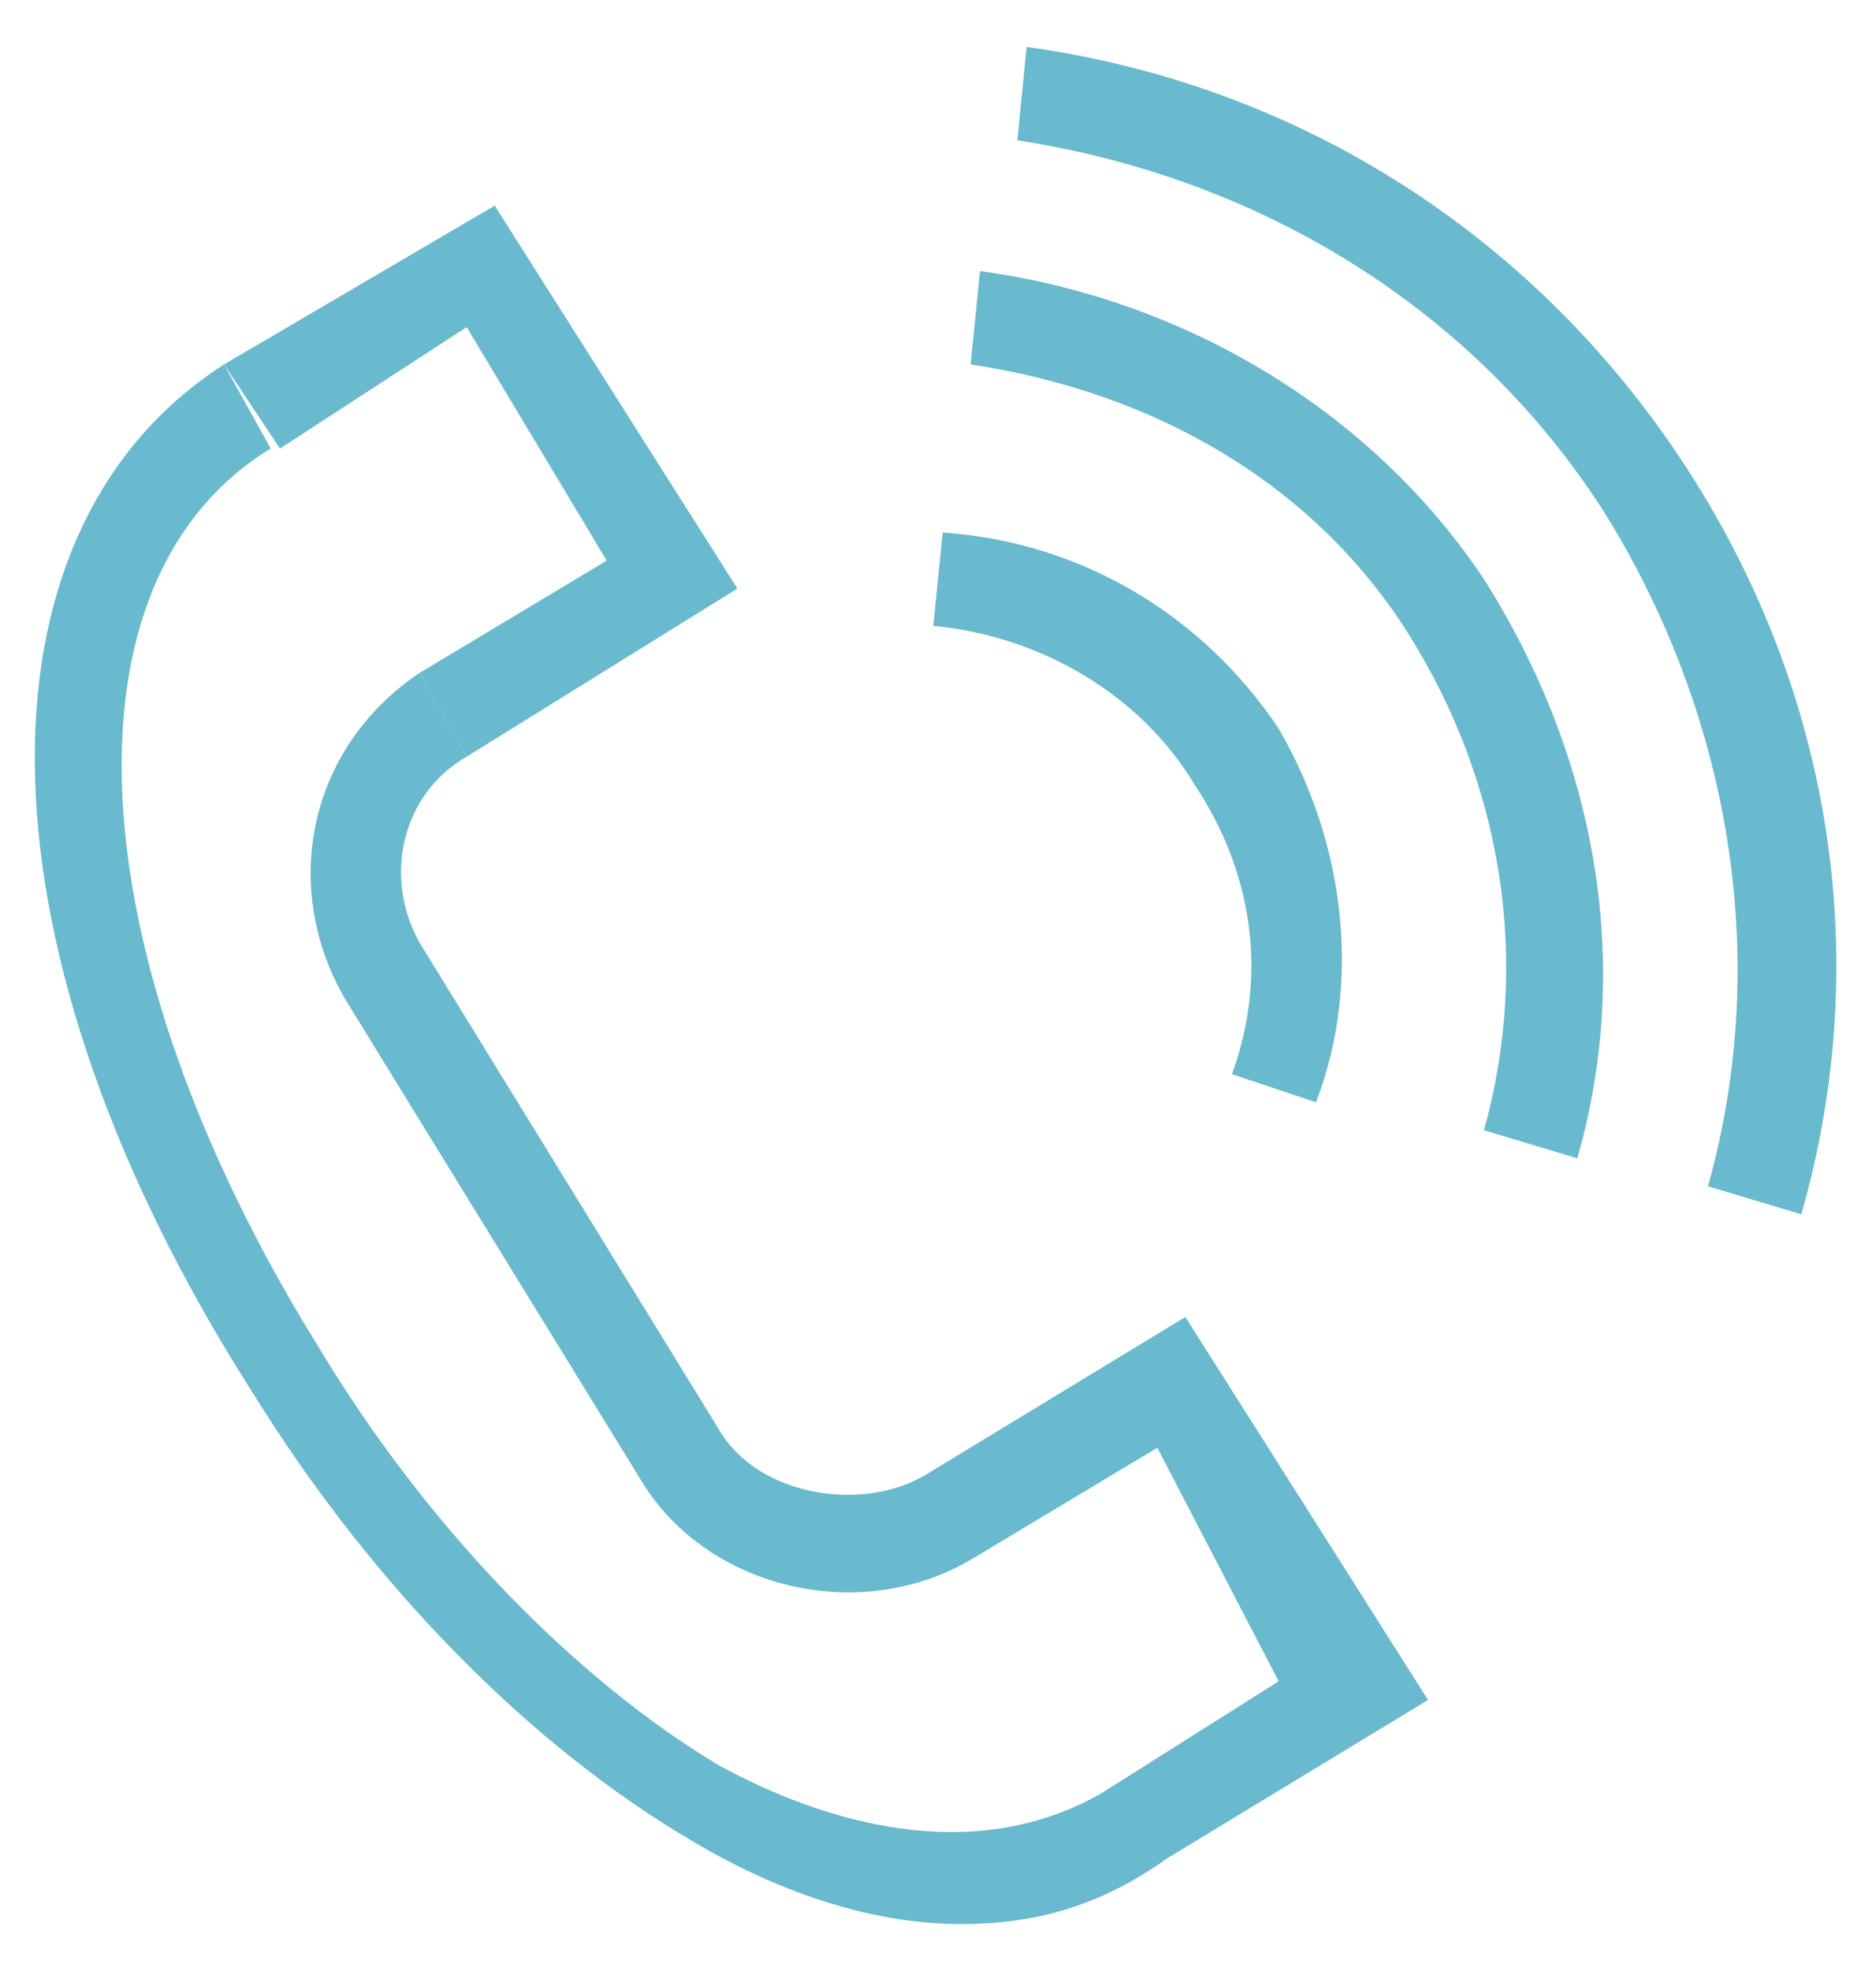
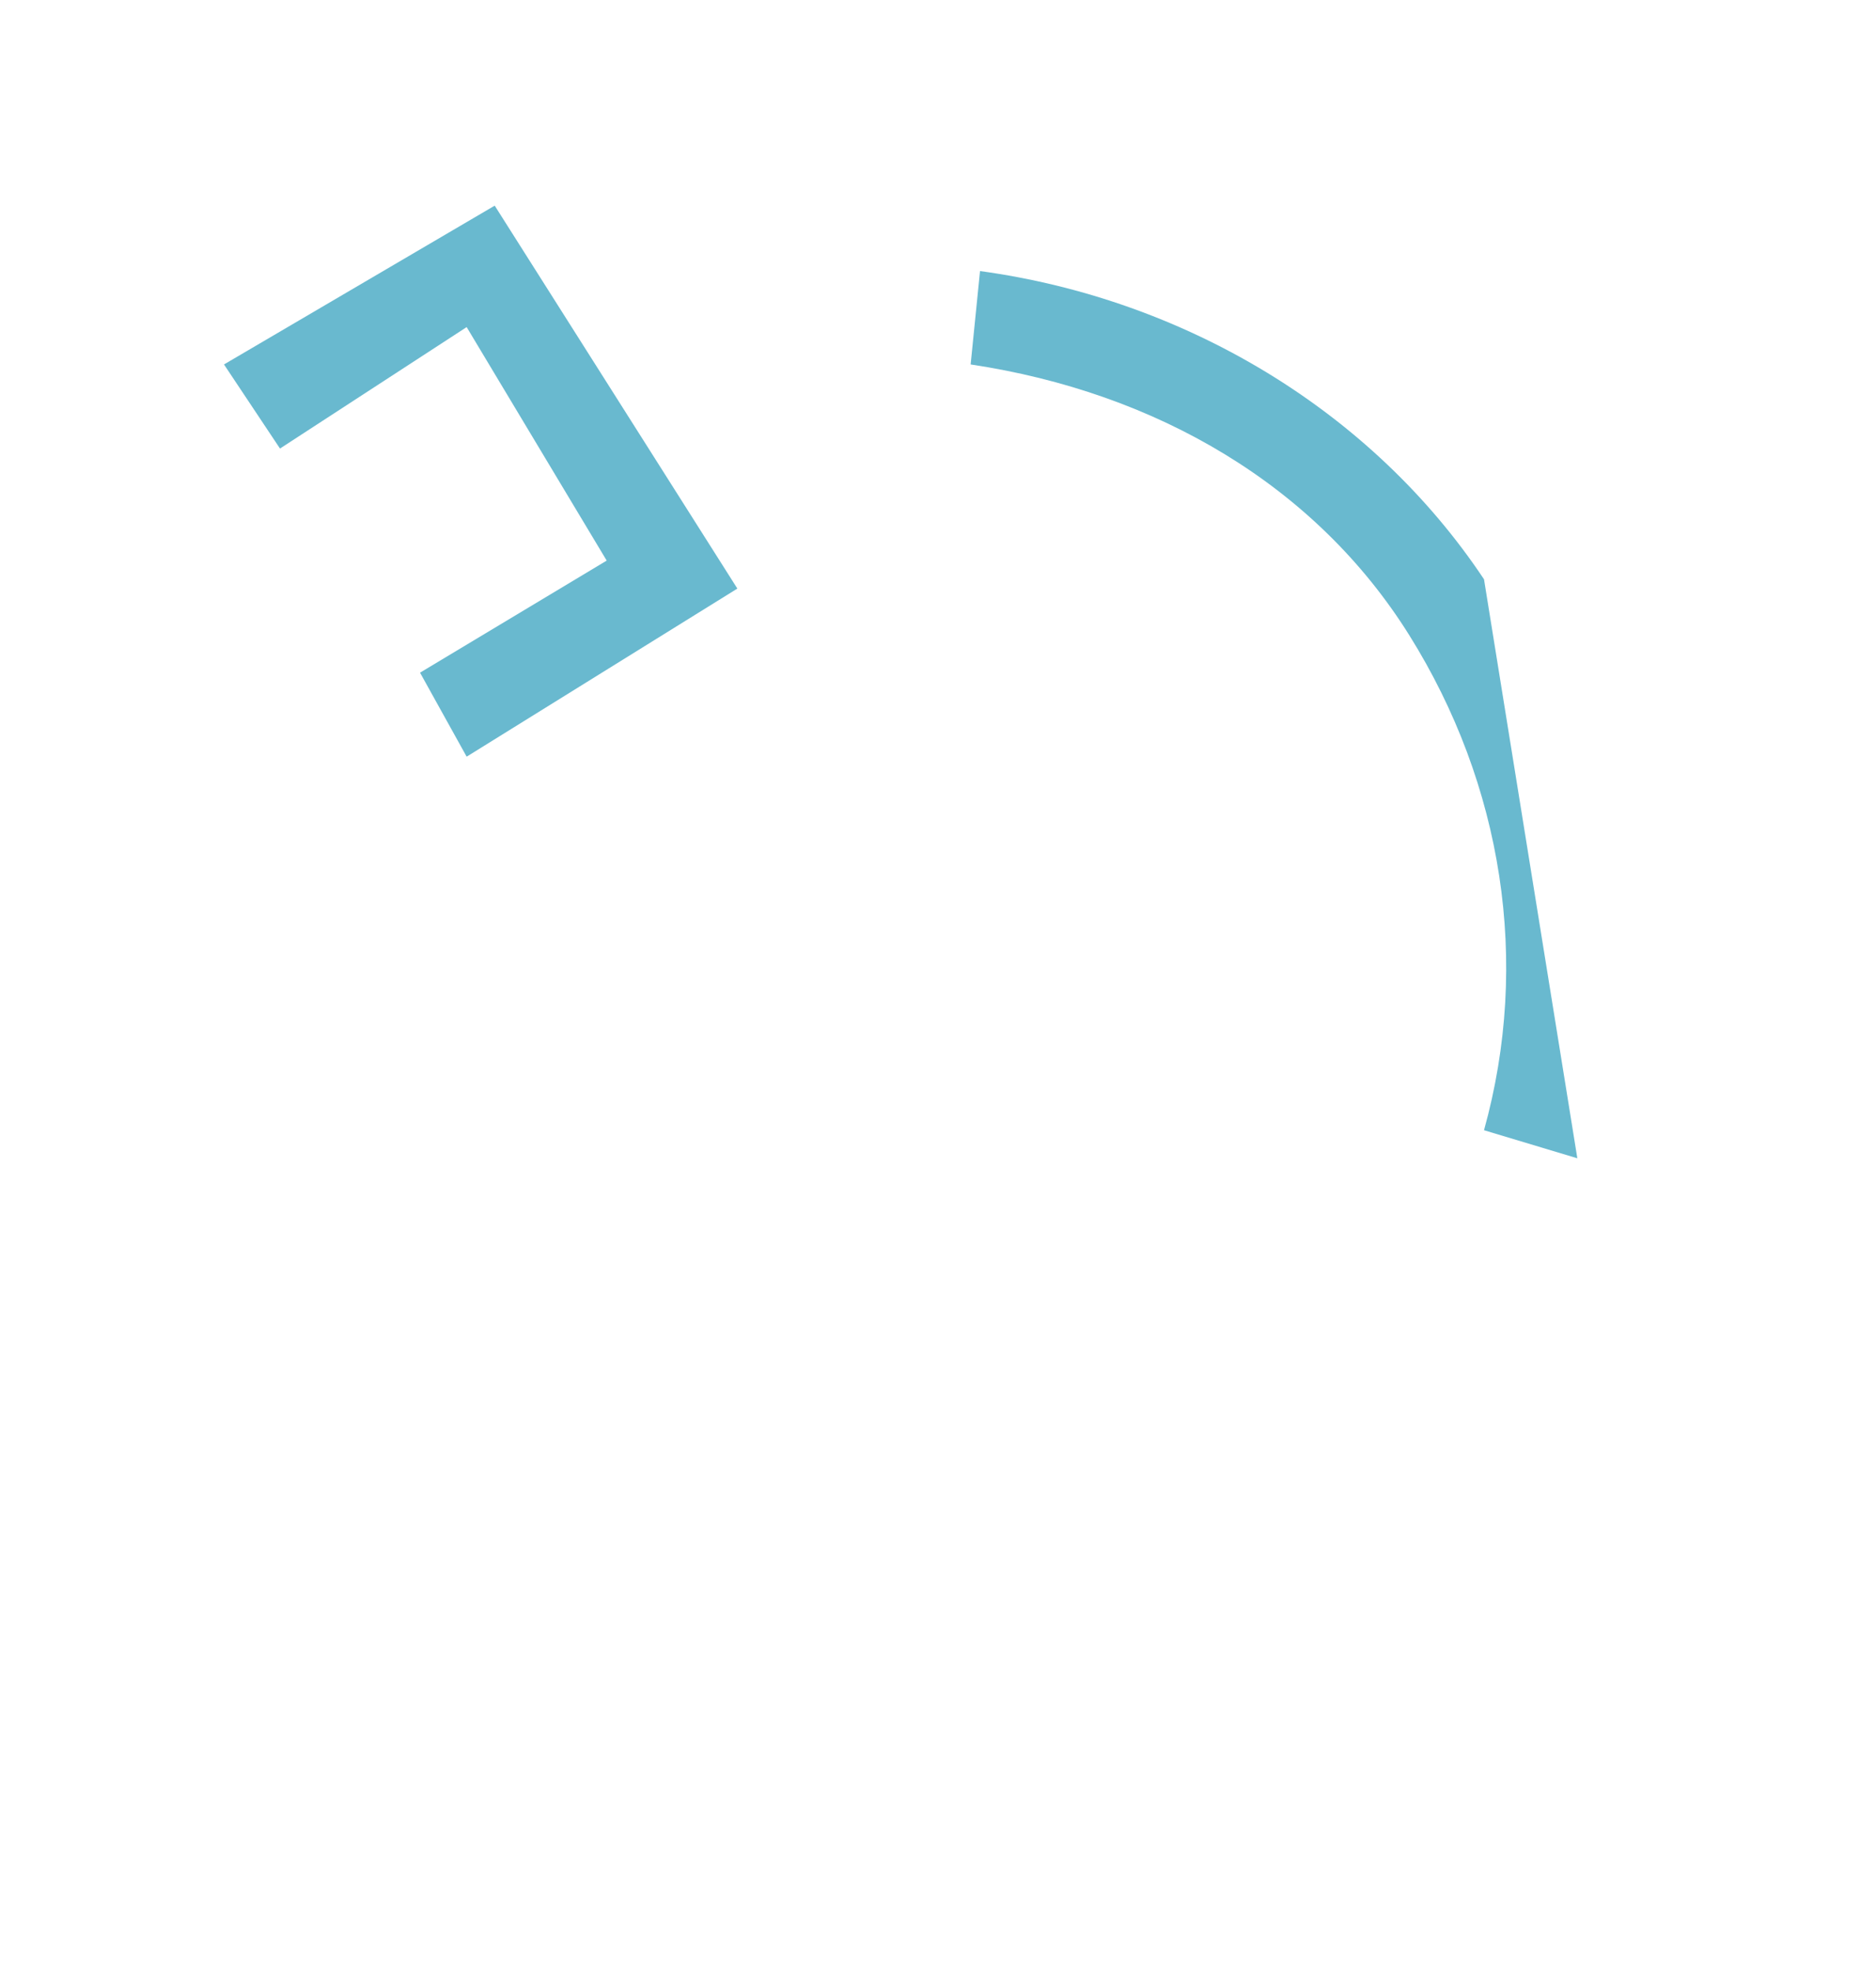
<svg xmlns="http://www.w3.org/2000/svg" width="20" height="21" viewBox="0 0 20 21" fill="none">
  <g clip-path="url(#clip0_61_103)">
    <path d="M4.975 8.062L4.478 7.167L6.468 5.973L4.975 3.485L2.985 4.779L2.388 3.883L5.274 2.191L7.861 6.271" fill="#69B9CF" />
-     <path d="M10.249 20.5C9.353 20.5 8.358 20.201 7.363 19.605C5.672 18.61 3.98 16.918 2.687 14.828C-0.298 10.152 -0.398 5.674 2.388 3.883L2.886 4.779C0.597 6.172 0.796 10.152 3.383 14.331C4.577 16.321 6.169 17.913 7.662 18.808C8.756 19.405 10.348 19.903 11.741 19.107L13.632 17.913L12.338 15.425L10.348 16.619C9.154 17.316 7.562 16.918 6.866 15.823L3.682 10.649C2.985 9.455 3.284 7.963 4.478 7.167L4.975 8.062C4.279 8.46 4.08 9.356 4.478 10.052L7.662 15.226C8.06 15.923 9.154 16.122 9.851 15.724L12.637 14.032L15.224 18.112L12.438 19.803C11.741 20.301 11.045 20.5 10.249 20.5ZM14.03 11.744L13.134 11.445C13.532 10.351 13.333 9.256 12.736 8.361C12.139 7.366 11.045 6.769 9.95 6.669L10.05 5.674C11.542 5.774 12.836 6.57 13.632 7.764C14.328 8.958 14.527 10.45 14.03 11.744Z" fill="#69B9CF" />
-     <path d="M16.816 12.341L15.821 12.042C16.319 10.251 16.02 8.361 15.025 6.769C14.03 5.177 12.338 4.182 10.348 3.883L10.448 2.888C12.637 3.187 14.627 4.381 15.821 6.172C17.015 8.062 17.413 10.251 16.816 12.341Z" fill="#69B9CF" />
-     <path d="M19.204 12.938L18.209 12.639C18.905 10.152 18.408 7.565 17.114 5.475C15.721 3.286 13.433 1.893 10.846 1.495L10.945 0.5C13.831 0.898 16.318 2.49 17.91 4.878C19.502 7.266 20 10.152 19.204 12.938Z" fill="#69B9CF" />
+     <path d="M16.816 12.341L15.821 12.042C16.319 10.251 16.02 8.361 15.025 6.769C14.03 5.177 12.338 4.182 10.348 3.883L10.448 2.888C12.637 3.187 14.627 4.381 15.821 6.172Z" fill="#69B9CF" />
  </g>
  <defs>
    <clipPath id="clip0_61_103">
      <rect width="20" height="20" fill="#69B9CF" transform="translate(0 0.5)" />
    </clipPath>
  </defs>
</svg>